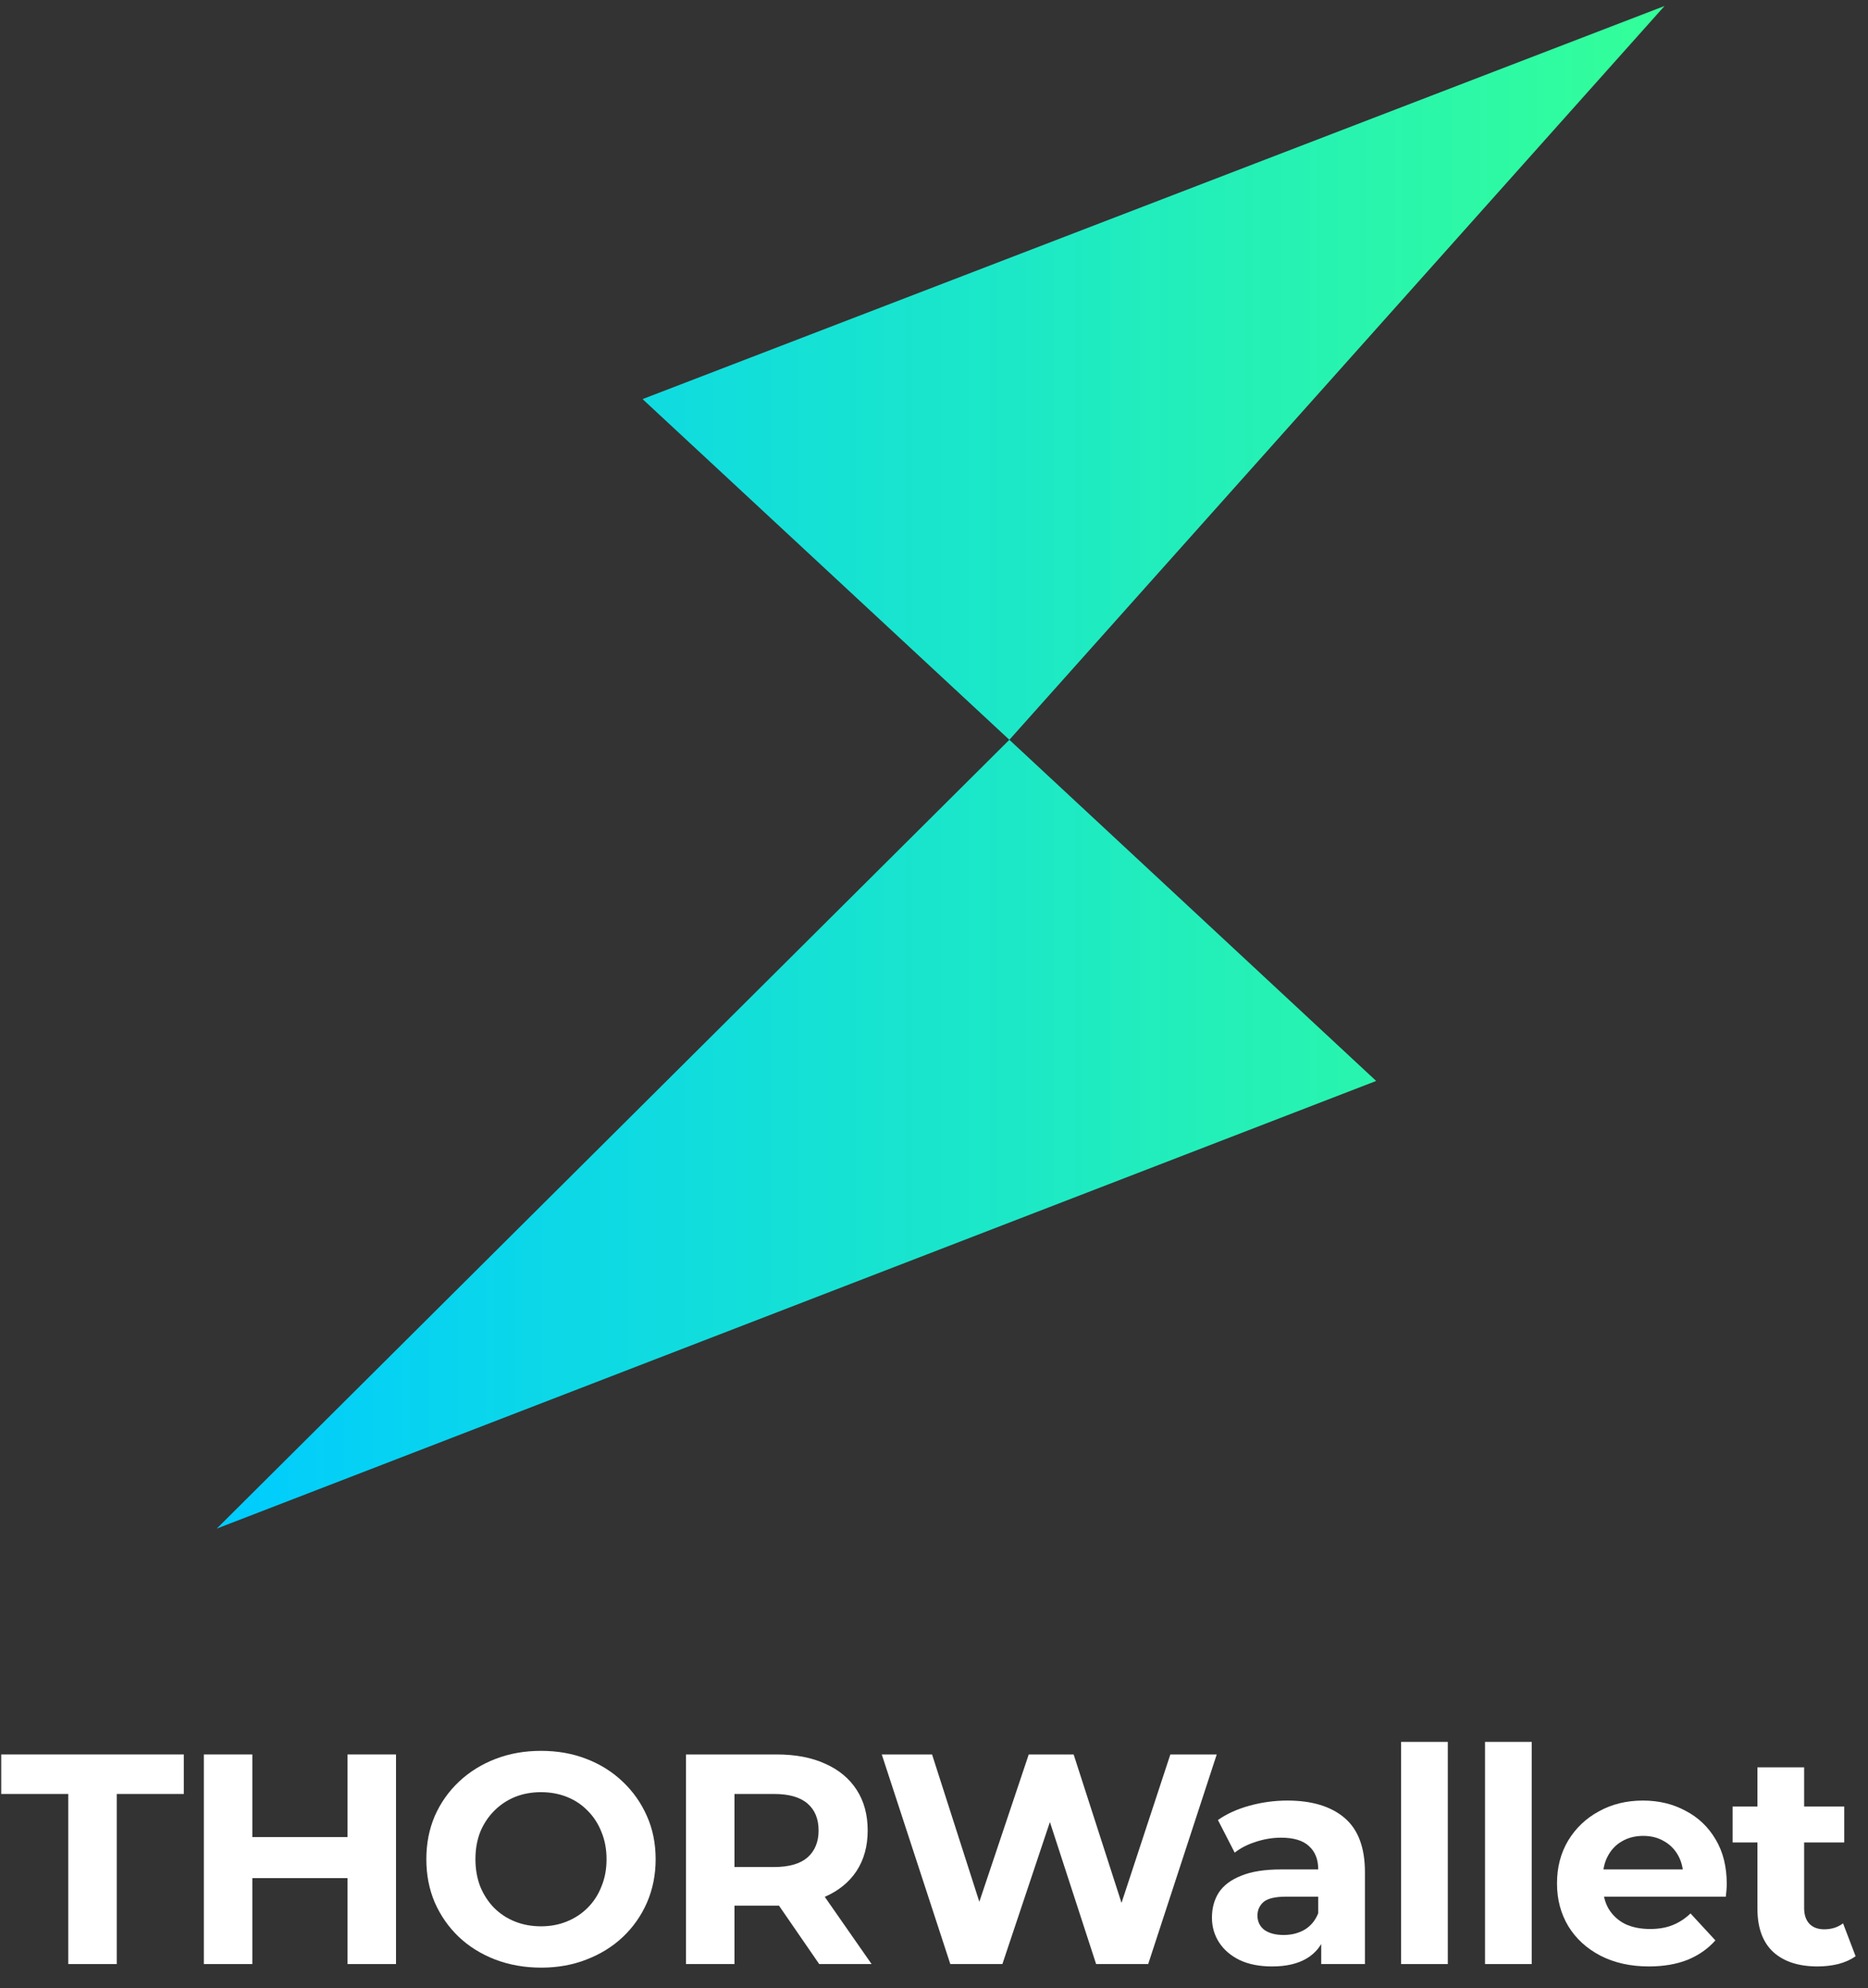
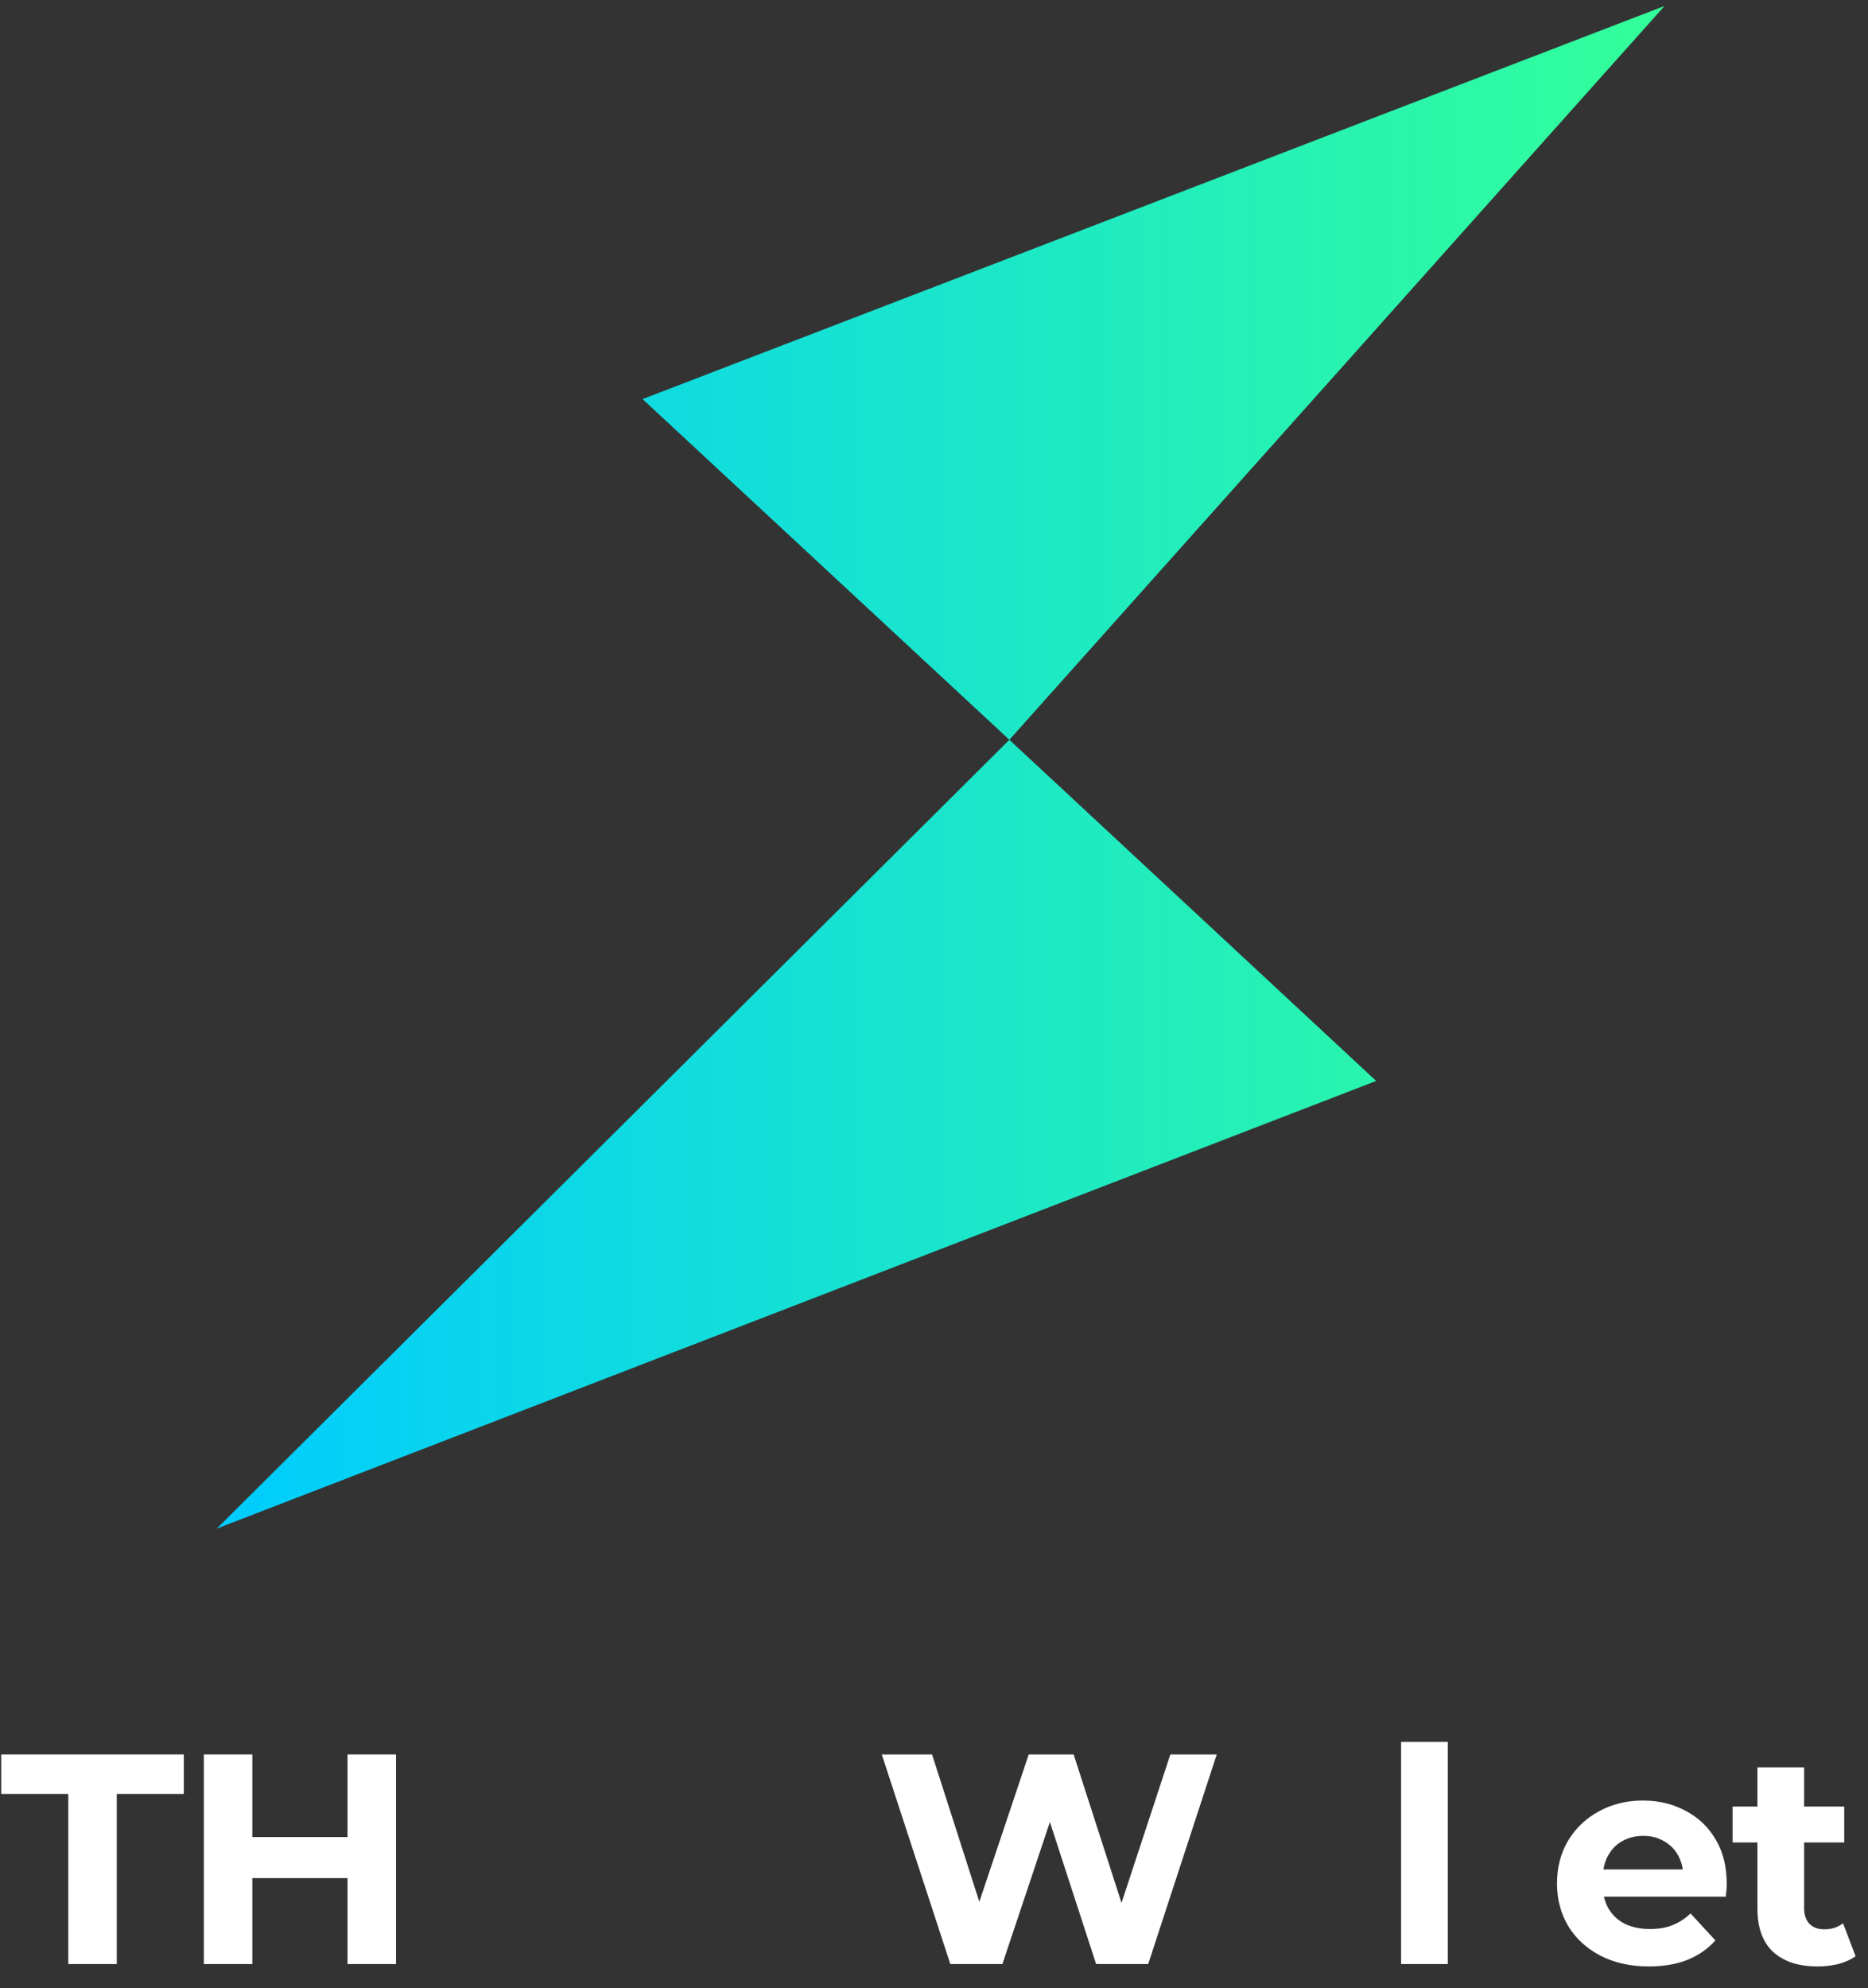
<svg xmlns="http://www.w3.org/2000/svg" width="78" height="83" viewBox="0 0 78 83" fill="none">
  <rect x="0" y="0" width="78" height="83" fill="#333333" stroke="none" />
  <path d="M2.851 81.992V74.892H0.051V73.242H7.676V74.892H4.876V81.992H2.851Z" fill="white" />
  <path d="M14.511 73.242H16.536V81.992H14.511V73.242ZM10.536 81.992H8.511V73.242H10.536V81.992ZM14.661 78.404H10.386V76.692H14.661V78.404Z" fill="white" />
-   <path d="M22.602 82.142C21.91 82.142 21.268 82.029 20.677 81.804C20.093 81.579 19.585 81.263 19.152 80.854C18.727 80.446 18.393 79.967 18.152 79.417C17.918 78.867 17.802 78.267 17.802 77.617C17.802 76.967 17.918 76.367 18.152 75.817C18.393 75.267 18.731 74.788 19.164 74.379C19.597 73.971 20.106 73.654 20.689 73.429C21.272 73.204 21.906 73.092 22.589 73.092C23.281 73.092 23.914 73.204 24.489 73.429C25.072 73.654 25.577 73.971 26.002 74.379C26.435 74.788 26.772 75.267 27.014 75.817C27.256 76.359 27.377 76.959 27.377 77.617C27.377 78.267 27.256 78.871 27.014 79.429C26.772 79.979 26.435 80.459 26.002 80.867C25.577 81.267 25.072 81.579 24.489 81.804C23.914 82.029 23.285 82.142 22.602 82.142ZM22.589 80.417C22.981 80.417 23.339 80.35 23.664 80.217C23.997 80.084 24.289 79.892 24.539 79.642C24.789 79.392 24.981 79.096 25.114 78.754C25.256 78.413 25.327 78.034 25.327 77.617C25.327 77.2 25.256 76.821 25.114 76.479C24.981 76.138 24.789 75.842 24.539 75.592C24.297 75.342 24.01 75.15 23.677 75.017C23.343 74.883 22.981 74.817 22.589 74.817C22.197 74.817 21.835 74.883 21.502 75.017C21.177 75.15 20.889 75.342 20.639 75.592C20.389 75.842 20.193 76.138 20.052 76.479C19.918 76.821 19.852 77.2 19.852 77.617C19.852 78.025 19.918 78.404 20.052 78.754C20.193 79.096 20.385 79.392 20.627 79.642C20.877 79.892 21.168 80.084 21.502 80.217C21.835 80.35 22.197 80.417 22.589 80.417Z" fill="white" />
-   <path d="M28.644 81.992V73.242H32.431C33.215 73.242 33.89 73.371 34.456 73.629C35.023 73.879 35.461 74.242 35.769 74.717C36.077 75.192 36.231 75.758 36.231 76.417C36.231 77.067 36.077 77.629 35.769 78.104C35.461 78.571 35.023 78.929 34.456 79.179C33.89 79.429 33.215 79.554 32.431 79.554H29.769L30.669 78.667V81.992H28.644ZM34.206 81.992L32.019 78.817H34.181L36.394 81.992H34.206ZM30.669 78.892L29.769 77.942H32.319C32.944 77.942 33.41 77.808 33.719 77.542C34.027 77.267 34.181 76.892 34.181 76.417C34.181 75.933 34.027 75.558 33.719 75.292C33.41 75.025 32.944 74.892 32.319 74.892H29.769L30.669 73.929V78.892Z" fill="white" />
  <path d="M39.681 81.992L36.819 73.242H38.919L41.406 80.992H40.356L42.956 73.242H44.831L47.331 80.992H46.319L48.869 73.242H50.806L47.944 81.992H45.769L43.556 75.192H44.131L41.856 81.992H39.681Z" fill="white" />
-   <path d="M55.169 81.992V80.679L55.044 80.392V78.042C55.044 77.625 54.915 77.3 54.656 77.067C54.406 76.834 54.019 76.717 53.494 76.717C53.136 76.717 52.781 76.775 52.431 76.892C52.09 77 51.798 77.15 51.556 77.342L50.856 75.979C51.223 75.721 51.665 75.521 52.181 75.379C52.698 75.238 53.223 75.167 53.756 75.167C54.781 75.167 55.577 75.409 56.144 75.892C56.711 76.375 56.994 77.129 56.994 78.154V81.992H55.169ZM53.119 82.092C52.594 82.092 52.144 82.004 51.769 81.829C51.394 81.646 51.106 81.4 50.906 81.092C50.706 80.784 50.606 80.438 50.606 80.054C50.606 79.654 50.702 79.304 50.894 79.004C51.094 78.704 51.406 78.471 51.831 78.304C52.256 78.129 52.811 78.042 53.494 78.042H55.281V79.179H53.706C53.248 79.179 52.931 79.254 52.756 79.404C52.59 79.554 52.506 79.742 52.506 79.967C52.506 80.217 52.602 80.417 52.794 80.567C52.994 80.709 53.265 80.779 53.606 80.779C53.931 80.779 54.223 80.704 54.481 80.554C54.74 80.396 54.927 80.167 55.044 79.867L55.344 80.767C55.202 81.2 54.944 81.529 54.569 81.754C54.194 81.979 53.711 82.092 53.119 82.092Z" fill="white" />
  <path d="M58.504 81.992V72.717H60.454V81.992H58.504Z" fill="white" />
-   <path d="M62.009 81.992V72.717H63.959V81.992H62.009Z" fill="white" />
  <path d="M68.852 82.092C68.085 82.092 67.41 81.942 66.827 81.642C66.252 81.342 65.806 80.933 65.489 80.417C65.173 79.892 65.014 79.296 65.014 78.629C65.014 77.954 65.169 77.359 65.477 76.842C65.794 76.317 66.223 75.909 66.764 75.617C67.306 75.317 67.919 75.167 68.602 75.167C69.26 75.167 69.852 75.308 70.377 75.592C70.91 75.867 71.331 76.267 71.639 76.792C71.948 77.308 72.102 77.929 72.102 78.654C72.102 78.729 72.098 78.817 72.089 78.917C72.081 79.008 72.073 79.096 72.064 79.179H66.602V78.042H71.04L70.29 78.379C70.29 78.029 70.219 77.725 70.077 77.467C69.935 77.209 69.739 77.008 69.489 76.867C69.239 76.717 68.948 76.642 68.614 76.642C68.281 76.642 67.985 76.717 67.727 76.867C67.477 77.008 67.281 77.213 67.139 77.479C66.998 77.738 66.927 78.046 66.927 78.404V78.704C66.927 79.071 67.006 79.396 67.165 79.679C67.331 79.954 67.56 80.167 67.852 80.317C68.152 80.459 68.502 80.529 68.902 80.529C69.26 80.529 69.573 80.475 69.839 80.367C70.114 80.258 70.364 80.096 70.589 79.879L71.627 81.004C71.319 81.354 70.931 81.625 70.464 81.817C69.998 82 69.46 82.092 68.852 82.092Z" fill="white" />
  <path d="M75.896 82.092C75.104 82.092 74.487 81.892 74.046 81.492C73.604 81.084 73.383 80.479 73.383 79.679V73.779H75.333V79.654C75.333 79.938 75.408 80.159 75.558 80.317C75.708 80.467 75.912 80.542 76.171 80.542C76.479 80.542 76.741 80.459 76.958 80.292L77.483 81.667C77.283 81.808 77.041 81.917 76.758 81.992C76.483 82.058 76.196 82.092 75.896 82.092ZM72.346 76.917V75.417H77.008V76.917H72.346Z" fill="white" />
  <path fill-rule="evenodd" clip-rule="evenodd" d="M42.147 30.884L26.831 16.661L69.504 0.25L42.147 30.884ZM57.463 45.126L9.05 63.814L42.147 30.884L57.463 45.126Z" fill="url(#paint0_linear_274_36)" />
  <defs>
    <linearGradient id="paint0_linear_274_36" x1="9.05" y1="63.814" x2="69.504" y2="63.814" gradientUnits="userSpaceOnUse">
      <stop stop-color="#00CCFF" />
      <stop offset="1" stop-color="#33FF99" />
    </linearGradient>
  </defs>
</svg>